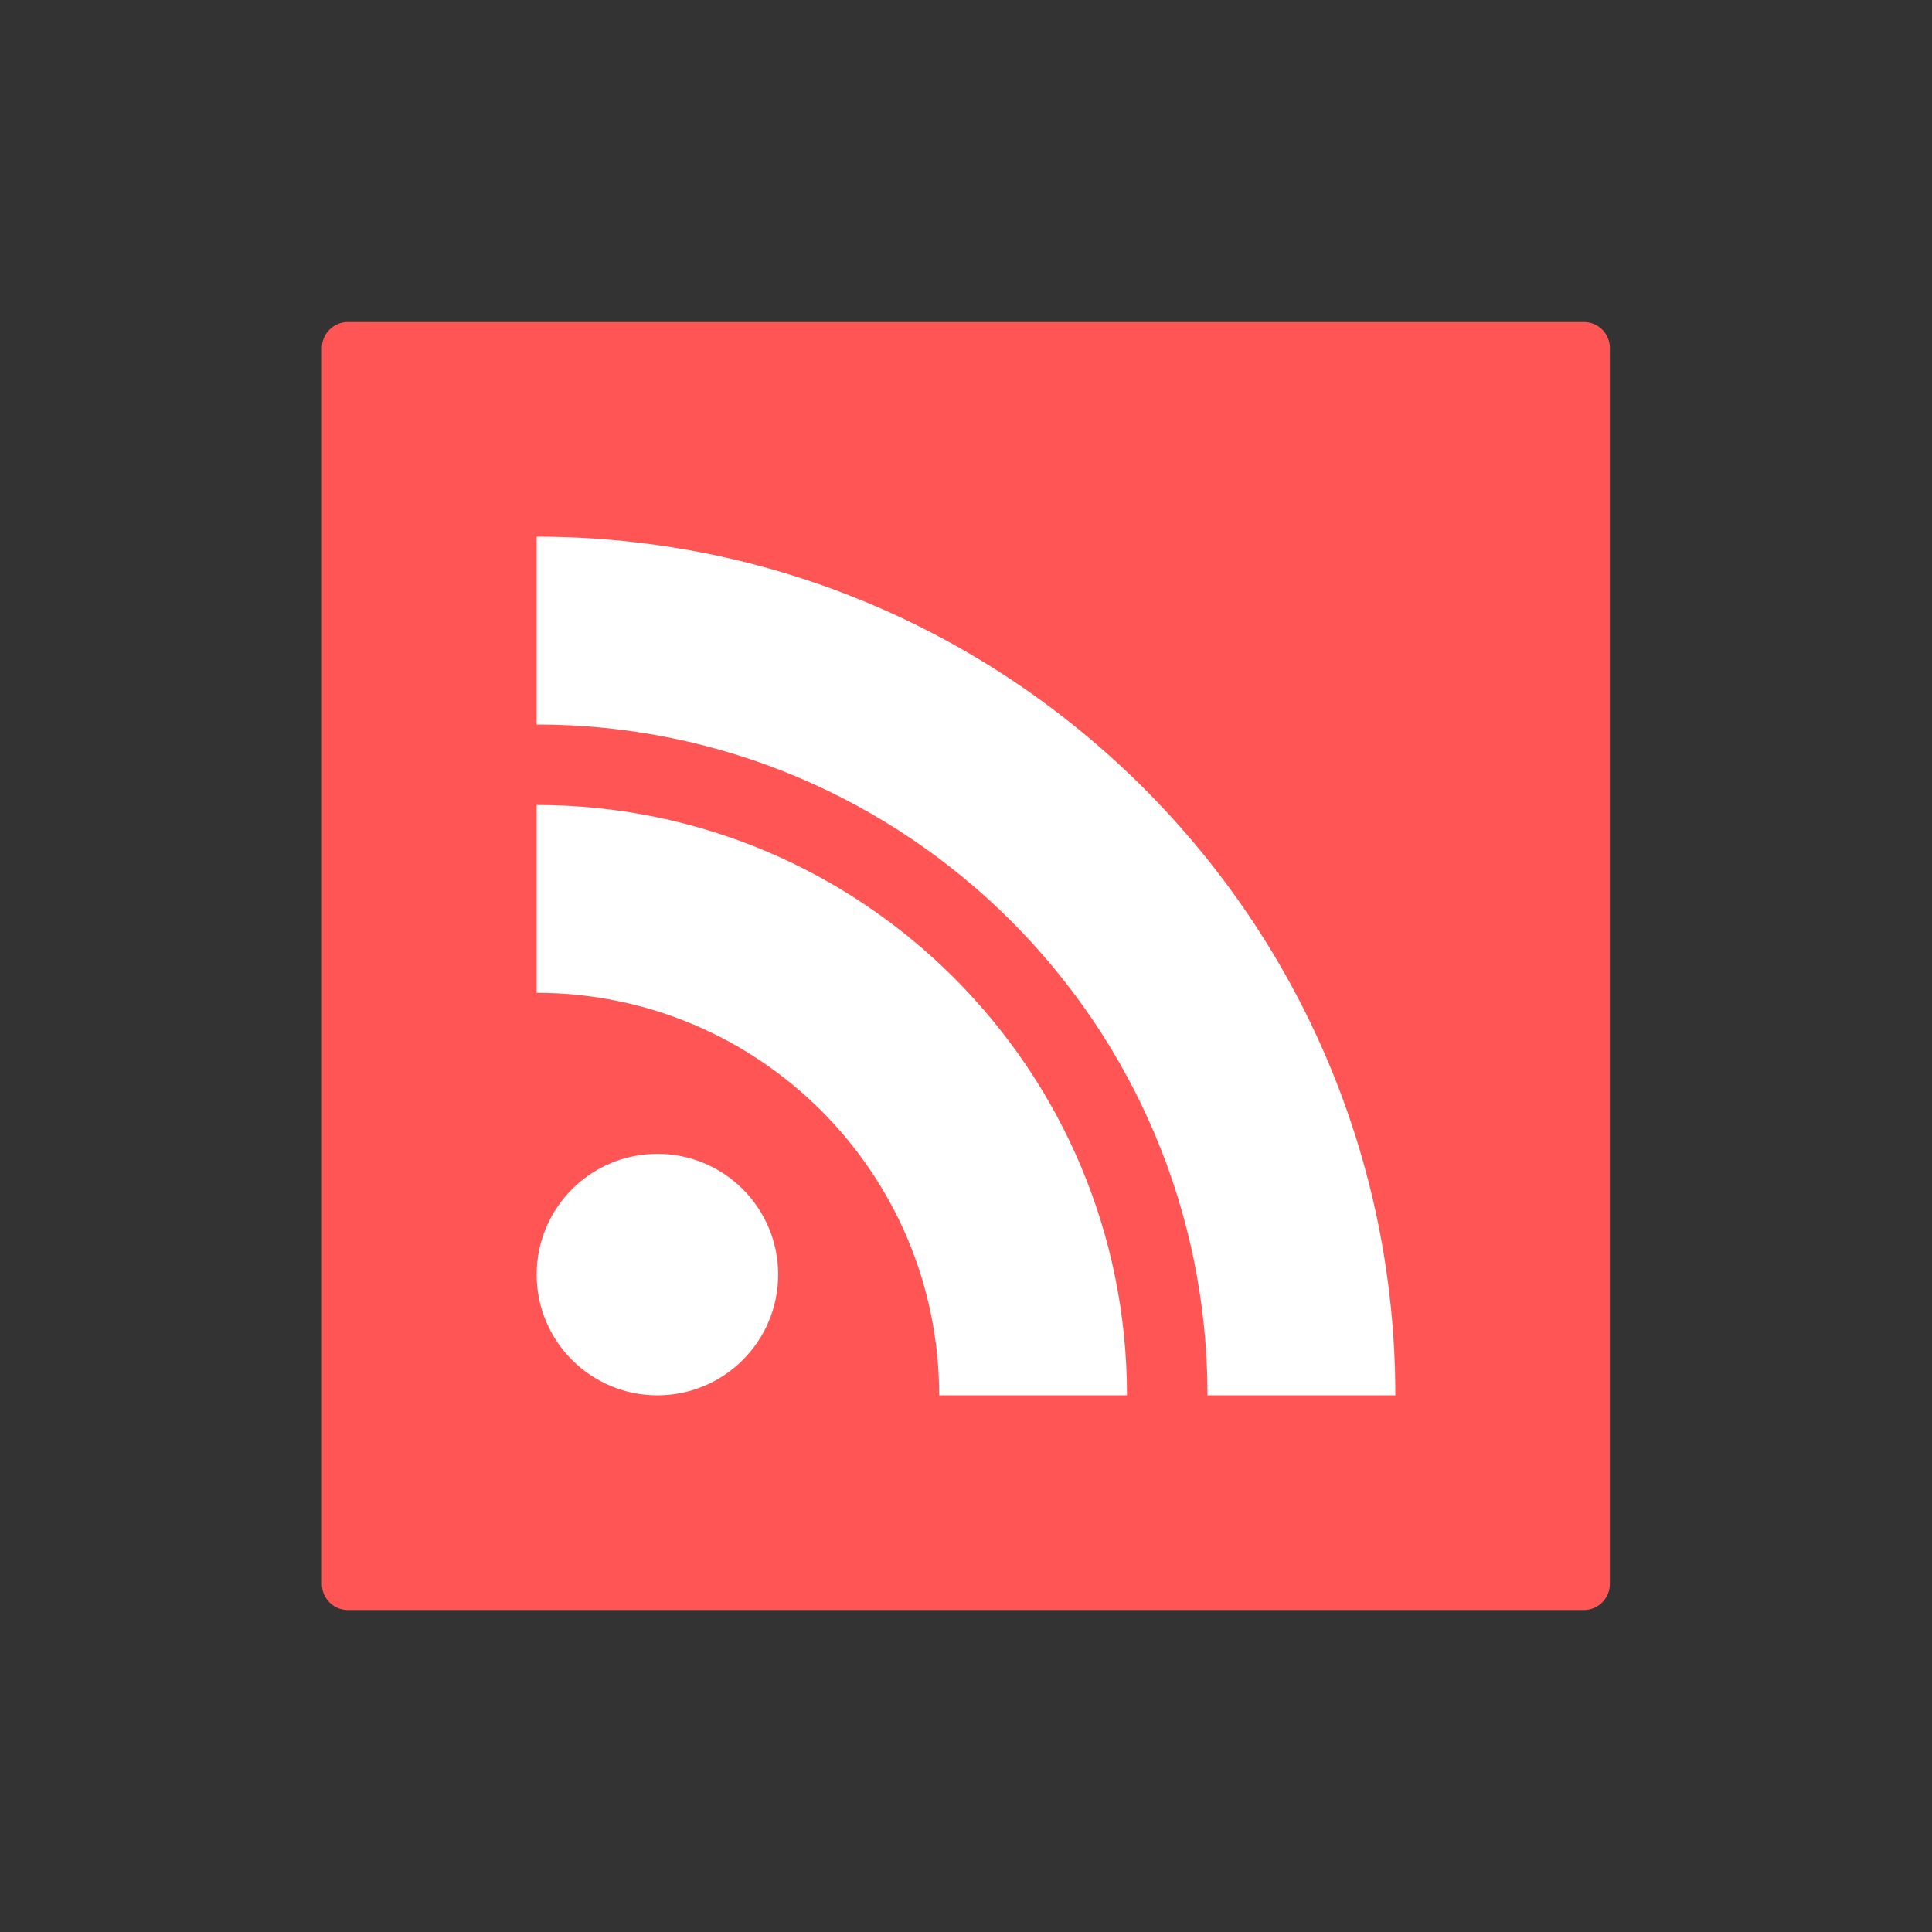
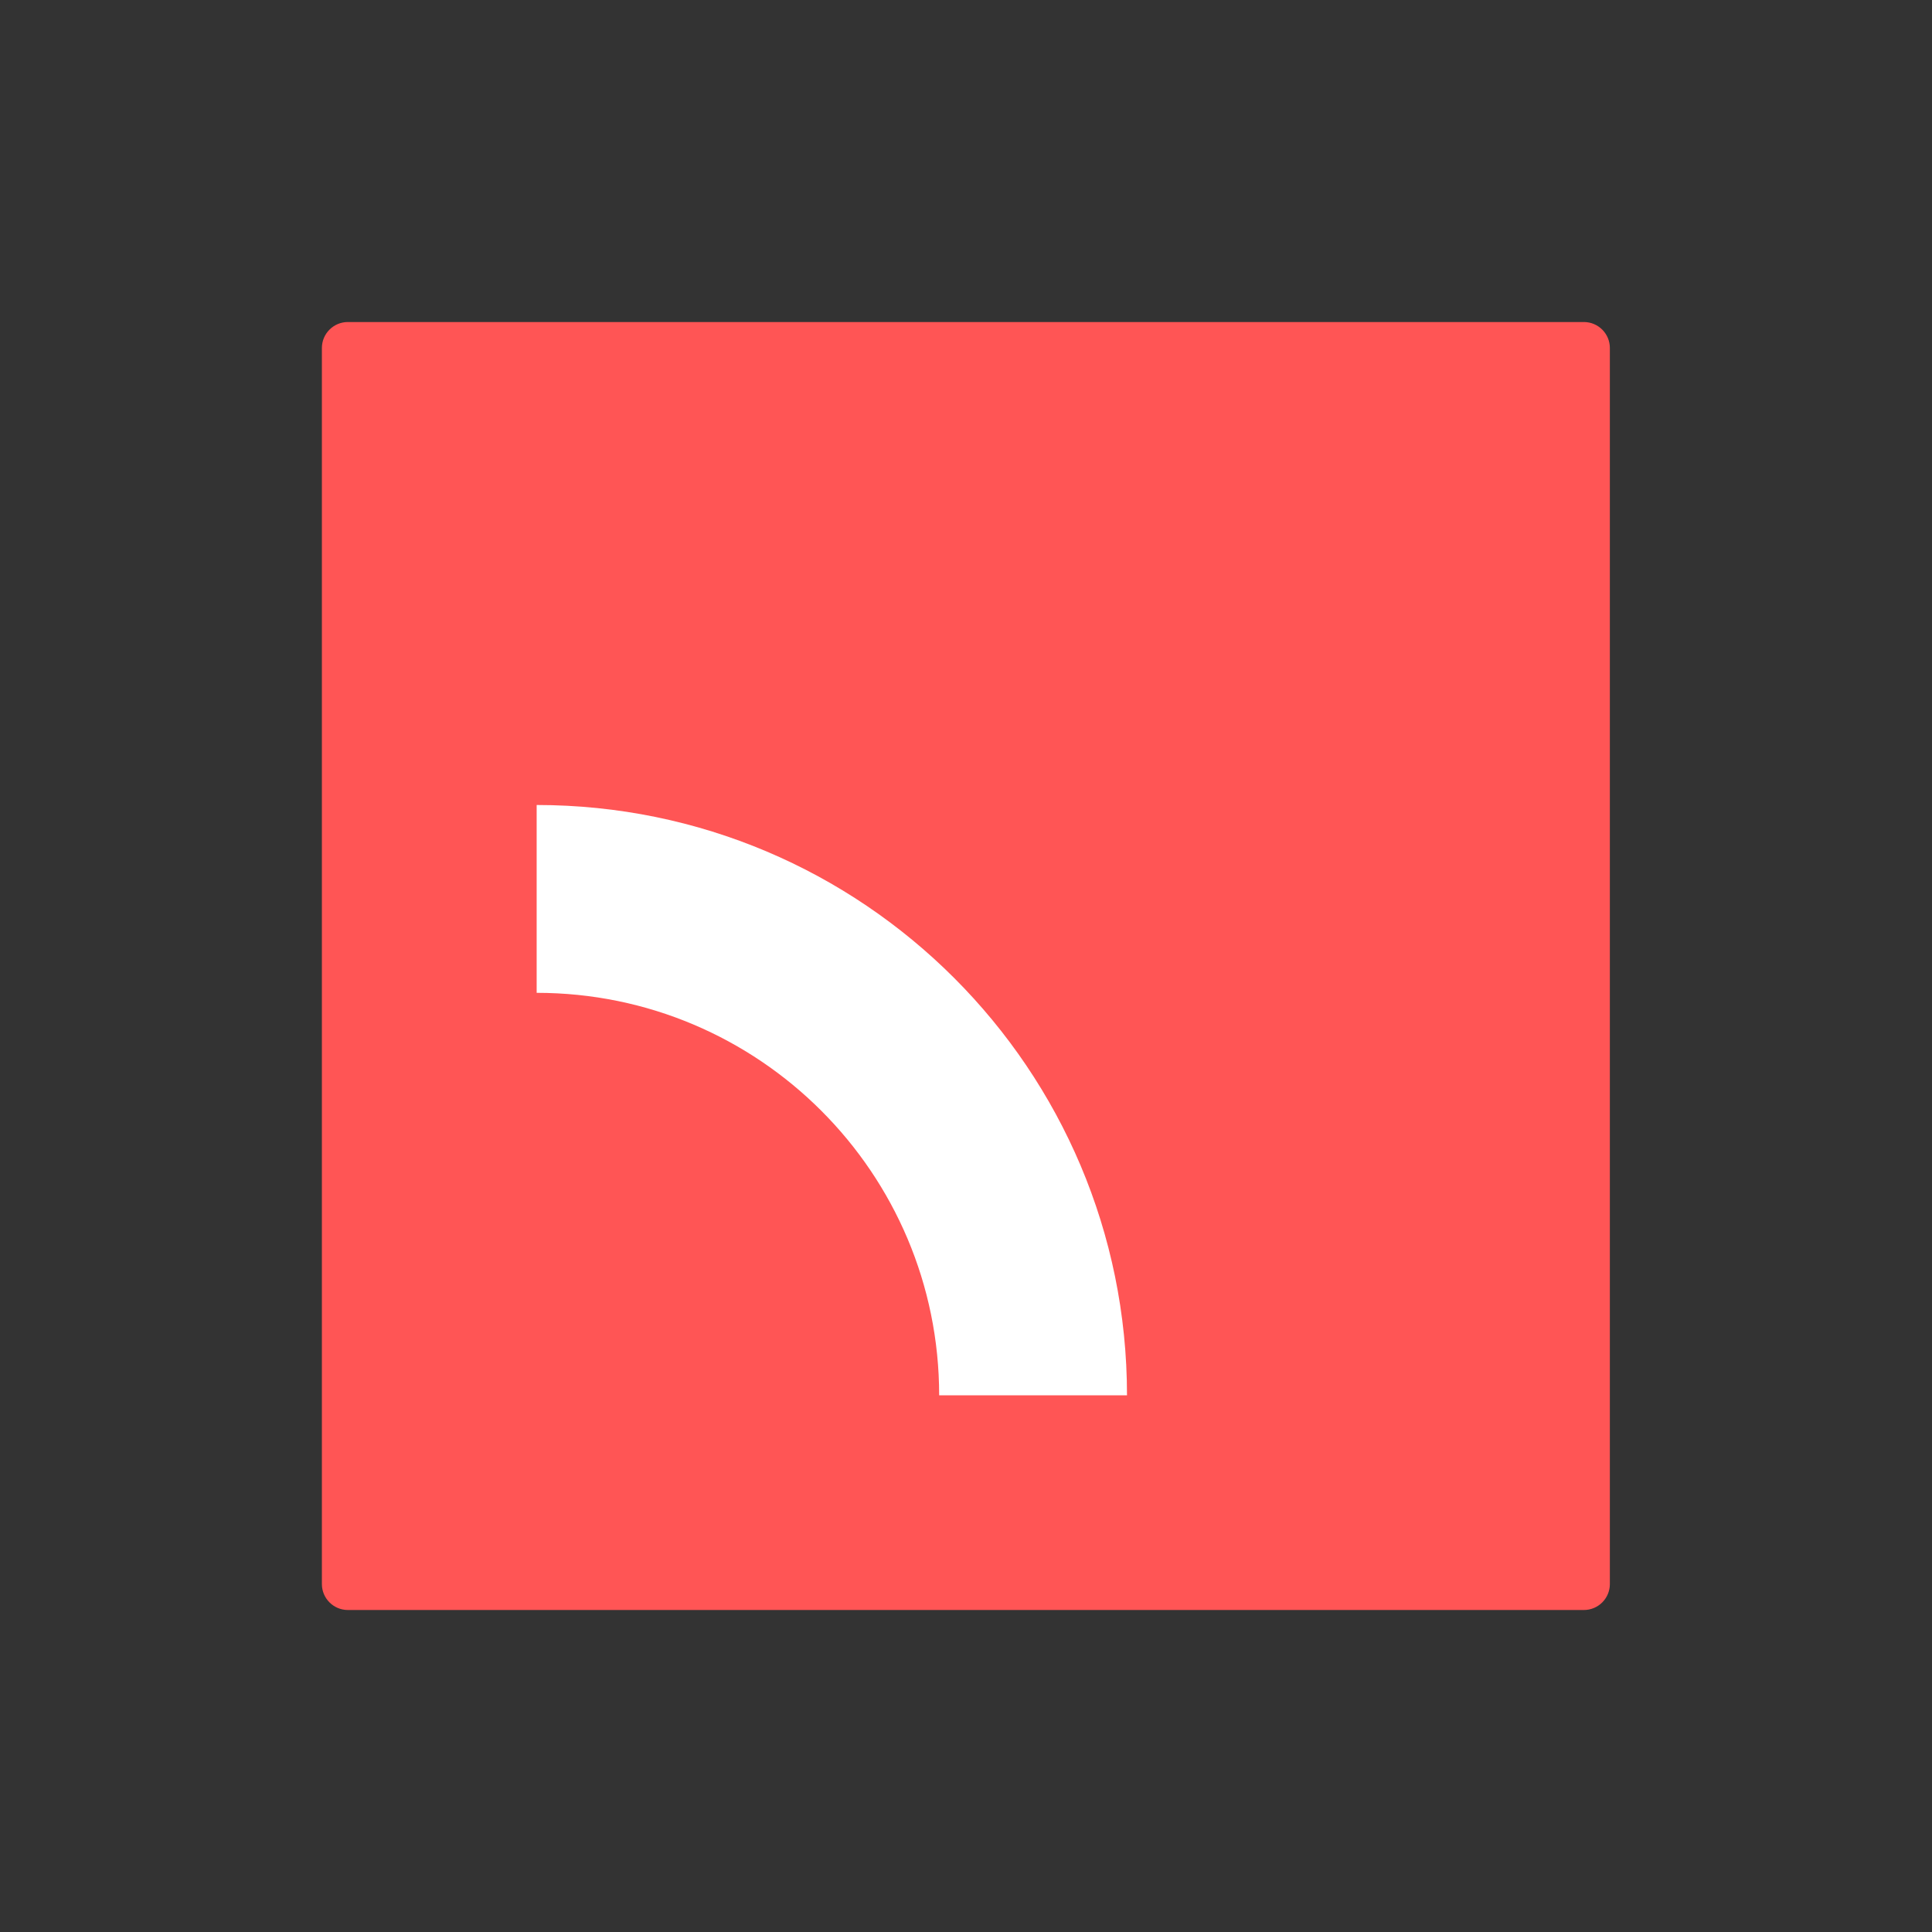
<svg xmlns="http://www.w3.org/2000/svg" version="1.1" viewBox="0 0 72 72">
  <rect x="0" y="0" width="72" height="72" fill="#333333" stroke="none" />
  <path d="m59.03 60h-46.07c-0.256-8e-4 -0.501-0.103-0.681-0.284-0.181-0.181-0.283-0.426-0.283-0.681v-46.07c8e-4 -0.256 0.103-0.501 0.284-0.681 0.181-0.181 0.426-0.283 0.681-0.283h46.07c0.256 8e-4 0.501 0.103 0.681 0.284 0.181 0.181 0.283 0.426 0.283 0.681v46.07c-8e-4 0.256-0.103 0.501-0.284 0.681-0.181 0.181-0.426 0.283-0.681 0.283z" fill="#f55" />
  <g fill="#fff">
-     <circle cx="24.5" cy="47.5" r="4.5" />
    <path d="m42 52c0-12.15-9.85-22-22-22v7c8.284 0 15 6.716 15 15z" clip-rule="evenodd" fill-rule="evenodd" />
-     <path d="m52 52c0-17.67-14.33-32-32-32v7c13.81 0 25 11.19 25 25z" clip-rule="evenodd" fill-rule="evenodd" />
  </g>
</svg>